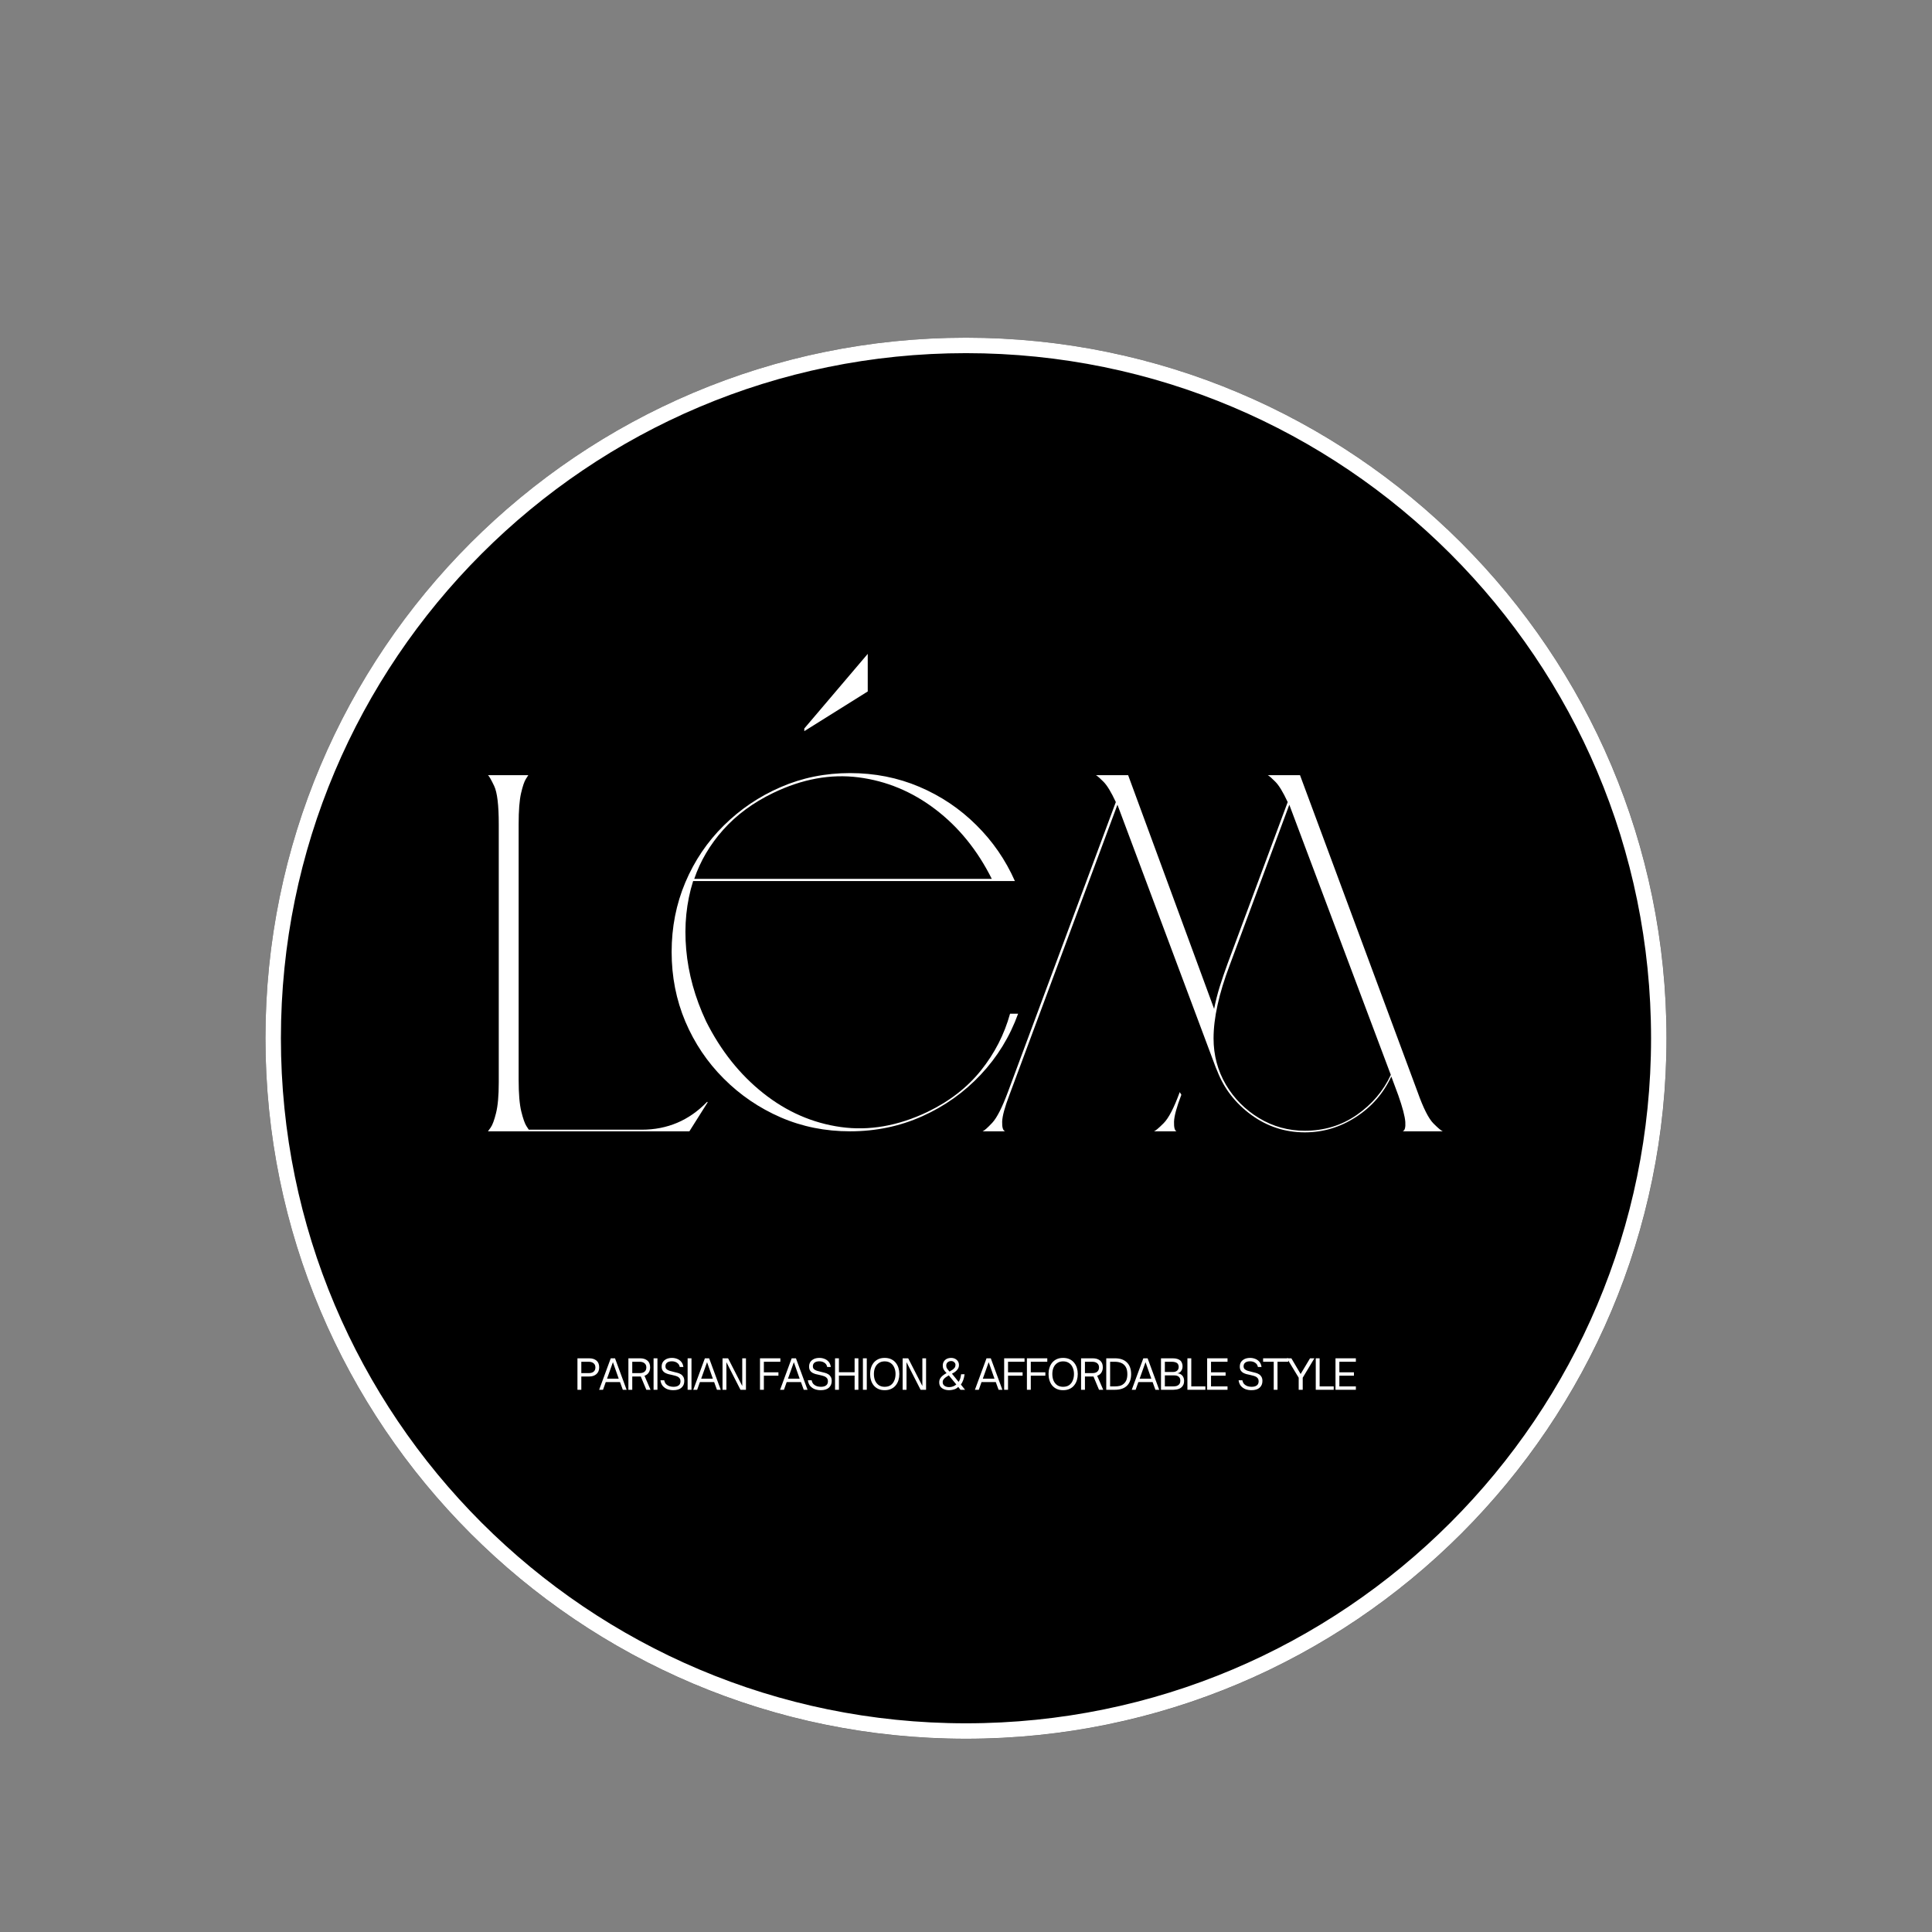
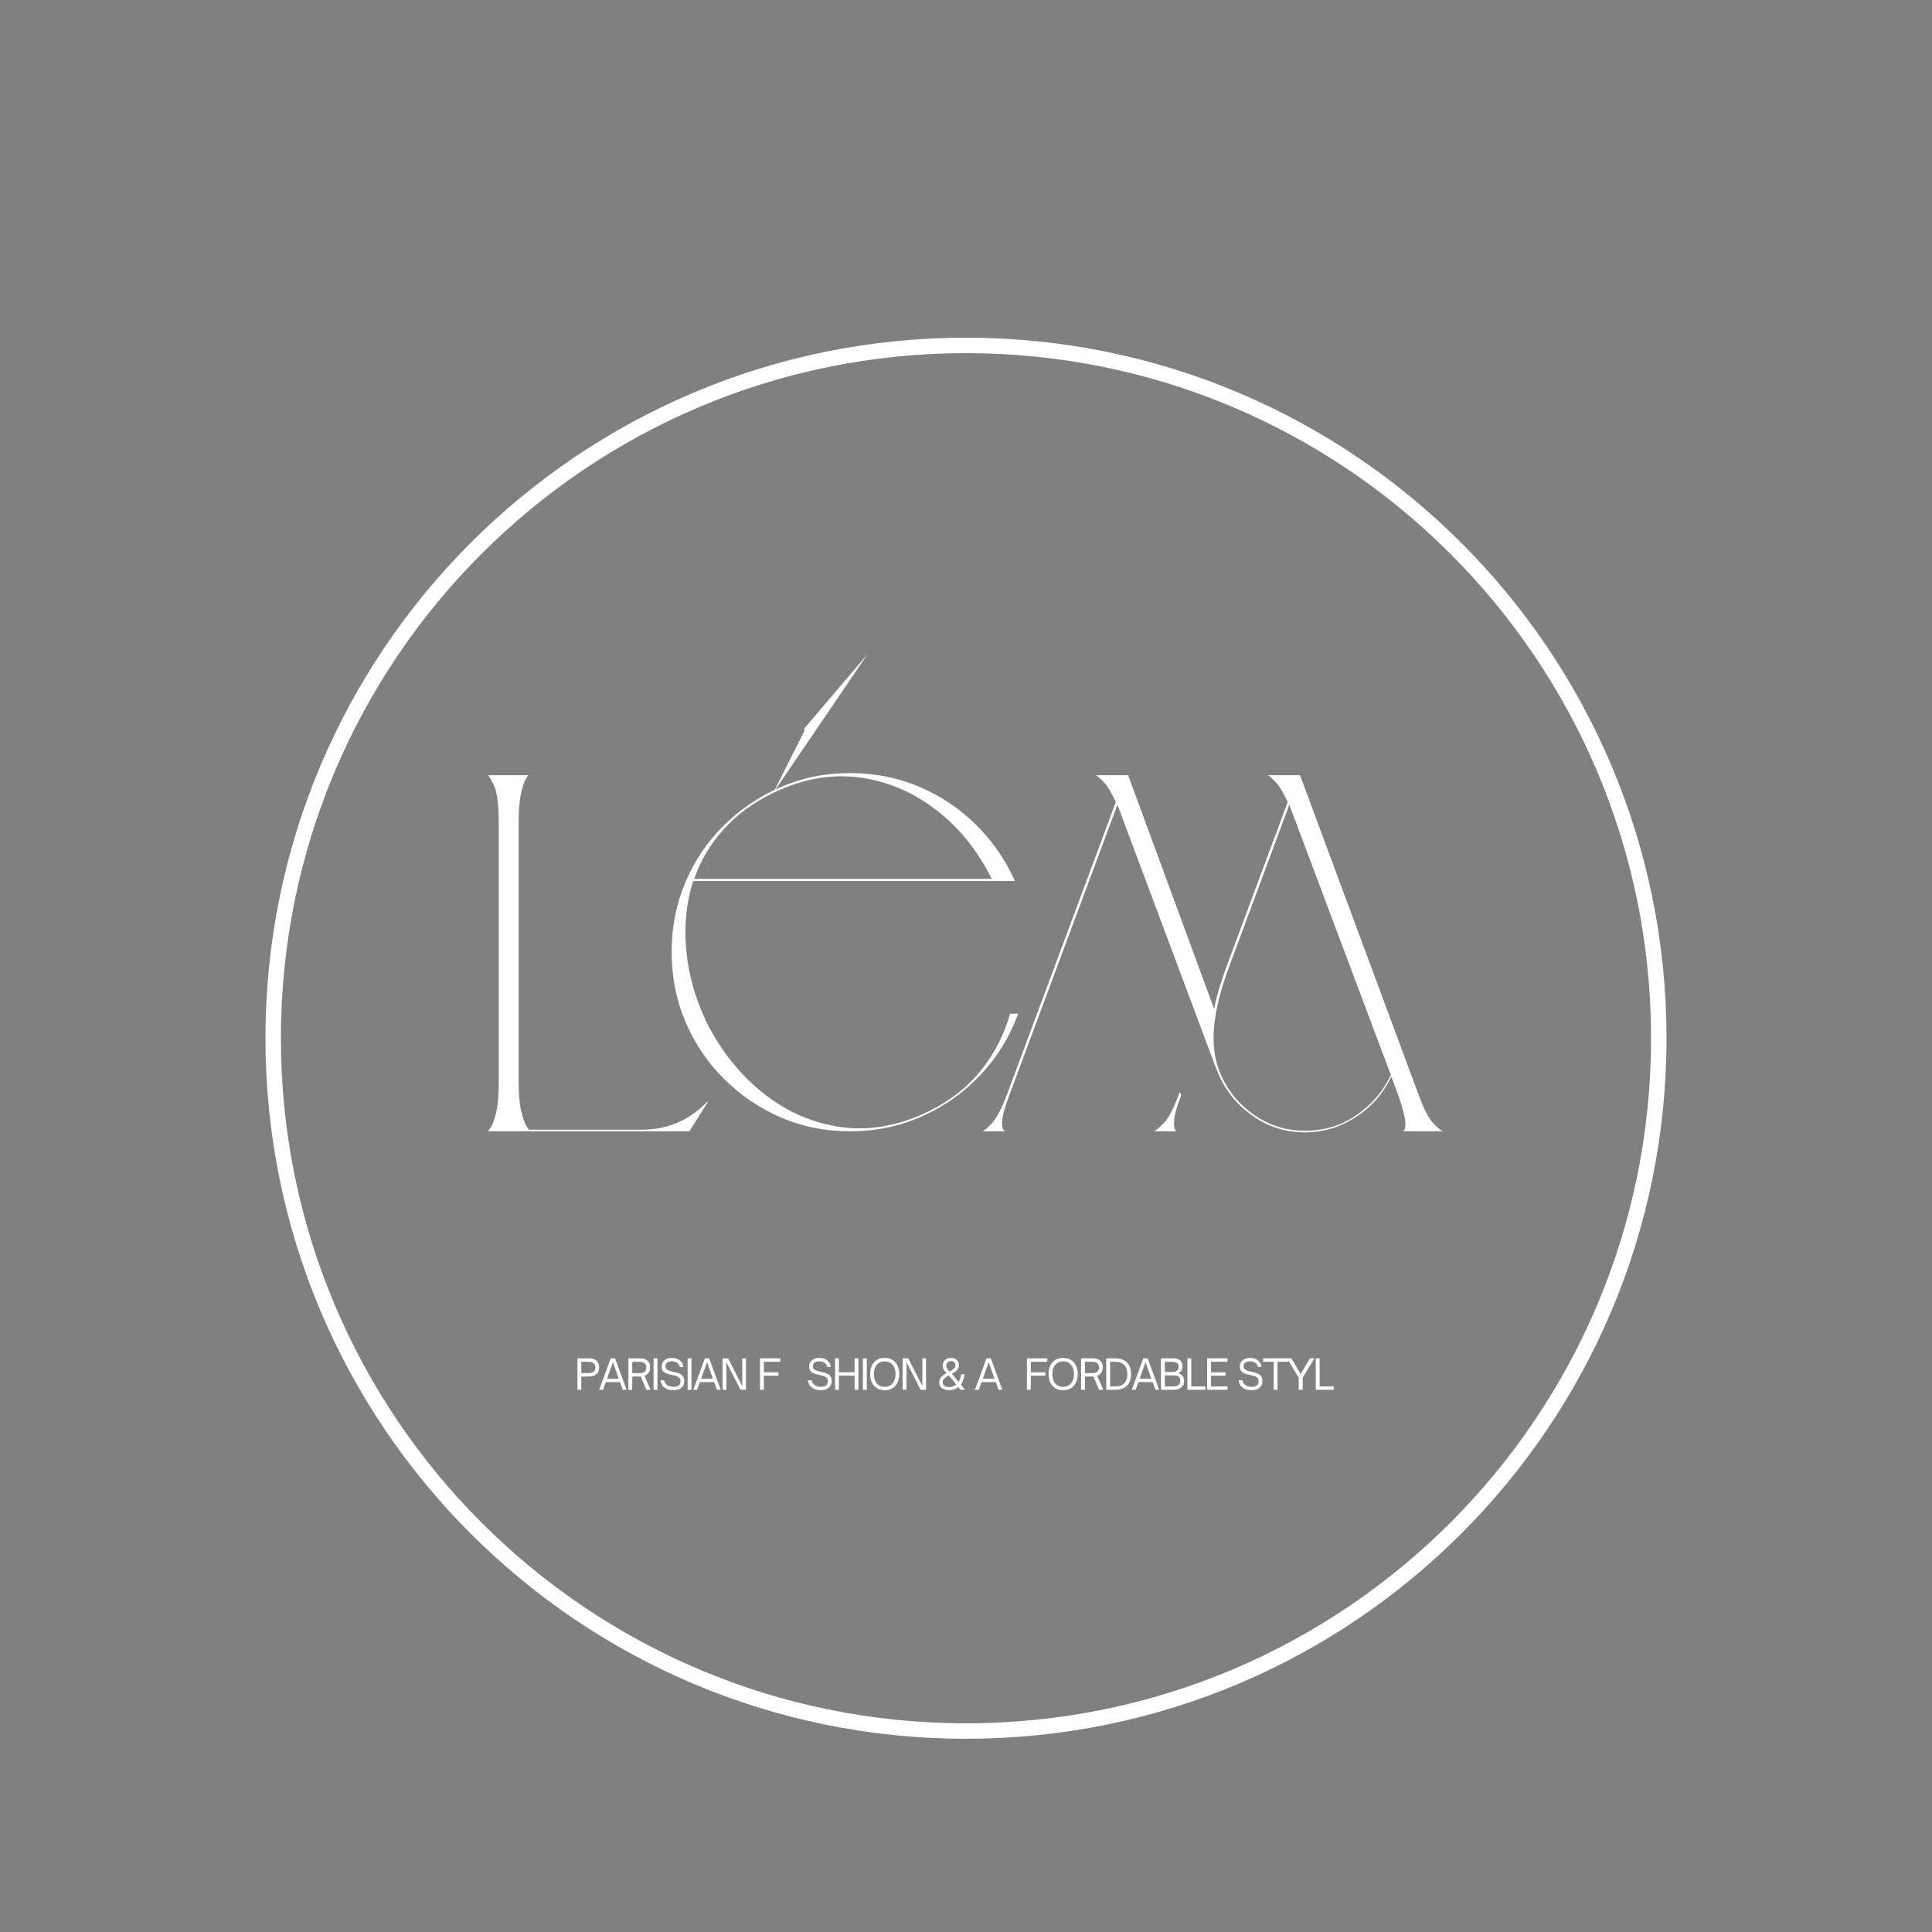
<svg xmlns="http://www.w3.org/2000/svg" width="500" zoomAndPan="magnify" viewBox="0 0 375 375" height="500" preserveAspectRatio="xMidYMid meet" version="1.0">
  <rect x="0" y="0" width="375" height="375" fill="#808080" stroke="none" />
  <defs>
    <g />
    <clipPath id="71316e15cf">
      <path d="M 51.523 65.547 L 323.477 65.547 L 323.477 337.5 L 51.523 337.5 Z M 51.523 65.547 " clip-rule="nonzero" />
    </clipPath>
    <clipPath id="a657906139">
      <path d="M 187.5 65.547 C 112.402 65.547 51.523 126.426 51.523 201.523 C 51.523 276.621 112.402 337.5 187.5 337.5 C 262.598 337.5 323.477 276.621 323.477 201.523 C 323.477 126.426 262.598 65.547 187.5 65.547 Z M 187.5 65.547 " clip-rule="nonzero" />
    </clipPath>
    <clipPath id="b69867b5b4">
      <path d="M 0.523 0.547 L 272.477 0.547 L 272.477 272.5 L 0.523 272.5 Z M 0.523 0.547 " clip-rule="nonzero" />
    </clipPath>
    <clipPath id="36074cb53b">
      <path d="M 136.5 0.547 C 61.402 0.547 0.523 61.426 0.523 136.523 C 0.523 211.621 61.402 272.5 136.5 272.5 C 211.598 272.5 272.477 211.621 272.477 136.523 C 272.477 61.426 211.598 0.547 136.5 0.547 Z M 136.5 0.547 " clip-rule="nonzero" />
    </clipPath>
    <clipPath id="9b6a20db47">
-       <rect x="0" width="273" y="0" height="273" />
-     </clipPath>
+       </clipPath>
    <clipPath id="747c9b4a50">
      <path d="M 51.523 65.547 L 323.469 65.547 L 323.469 337.492 L 51.523 337.492 Z M 51.523 65.547 " clip-rule="nonzero" />
    </clipPath>
    <clipPath id="e7f6d8256a">
      <path d="M 187.496 65.547 C 112.402 65.547 51.523 126.426 51.523 201.52 C 51.523 276.617 112.402 337.492 187.496 337.492 C 262.594 337.492 323.469 276.617 323.469 201.52 C 323.469 126.426 262.594 65.547 187.496 65.547 Z M 187.496 65.547 " clip-rule="nonzero" />
    </clipPath>
    <clipPath id="c2ff9d9a80">
      <rect x="0" width="153" y="0" height="11" />
    </clipPath>
  </defs>
  <g clip-path="url(#71316e15cf)">
    <g clip-path="url(#a657906139)">
      <g transform="matrix(1, 0, 0, 1, 51, 65)">
        <g clip-path="url(#9b6a20db47)">
          <g clip-path="url(#b69867b5b4)">
            <g clip-path="url(#36074cb53b)">
              <path fill="#000000" d="M 0.523 0.547 L 272.477 0.547 L 272.477 272.5 L 0.523 272.5 Z M 0.523 0.547 " fill-opacity="1" fill-rule="nonzero" />
            </g>
          </g>
        </g>
      </g>
    </g>
  </g>
  <g clip-path="url(#747c9b4a50)">
    <g clip-path="url(#e7f6d8256a)">
      <path stroke-linecap="butt" transform="matrix(0.75, 0, 0, 0.75, 51.524, 65.547)" fill="none" stroke-linejoin="miter" d="M 181.297 -0 C 81.172 -0 -0 81.172 -0 181.297 C -0 281.427 81.172 362.594 181.297 362.594 C 281.427 362.594 362.594 281.427 362.594 181.297 C 362.594 81.172 281.427 -0 181.297 -0 Z M 181.297 -0 " stroke="#ffffff" stroke-width="8" stroke-opacity="1" stroke-miterlimit="4" />
    </g>
  </g>
  <g fill="#ffffff" fill-opacity="1">
    <g transform="translate(93.262, 219.587)">
      <g>
        <path d="M 7.406 -59.625 L 7.406 -10.016 C 7.406 -7.297 7.578 -5.238 7.922 -3.844 C 8.266 -2.457 8.594 -1.52 8.906 -1.031 C 9.219 -0.551 9.375 -0.312 9.375 -0.312 L 31.281 -0.312 C 36.281 -0.312 40.52 -2.117 44 -5.734 L 44.094 -5.625 L 40.547 0 L 1.453 0 C 1.453 0 1.625 -0.238 1.969 -0.719 C 2.32 -1.207 2.672 -2.145 3.016 -3.531 C 3.367 -4.926 3.547 -6.91 3.547 -9.484 L 3.547 -59.625 C 3.547 -63.312 3.25 -65.781 2.656 -67.031 C 2.062 -68.281 1.66 -68.977 1.453 -69.125 L 9.281 -69.125 C 9.281 -69.125 9.125 -68.879 8.812 -68.391 C 8.5 -67.898 8.188 -66.977 7.875 -65.625 C 7.562 -64.27 7.406 -62.27 7.406 -59.625 Z M 7.406 -59.625 " />
      </g>
    </g>
  </g>
  <g fill="#ffffff" fill-opacity="1">
    <g transform="translate(128.911, 219.587)">
      <g>
-         <path d="M 68.078 -48.578 L 5.625 -48.578 C 4.312 -44.41 3.863 -39.977 4.281 -35.281 C 4.695 -30.594 5.977 -25.957 8.125 -21.375 C 10.977 -15.676 14.68 -11.02 19.234 -7.406 C 23.785 -3.789 28.805 -1.598 34.297 -0.828 C 39.785 -0.066 45.379 -1.039 51.078 -3.75 C 55.391 -5.832 58.863 -8.523 61.5 -11.828 C 64.145 -15.129 66.023 -18.797 67.141 -22.828 L 68.703 -22.828 C 67.098 -18.379 64.68 -14.438 61.453 -11 C 58.223 -7.562 54.438 -4.867 50.094 -2.922 C 45.75 -0.973 41.078 0 36.078 0 C 31.273 0 26.789 -0.898 22.625 -2.703 C 18.457 -4.516 14.773 -7.02 11.578 -10.219 C 8.379 -13.414 5.891 -17.113 4.109 -21.312 C 2.336 -25.52 1.453 -30.02 1.453 -34.812 C 1.453 -39.613 2.336 -44.113 4.109 -48.312 C 5.891 -52.52 8.379 -56.203 11.578 -59.359 C 14.773 -62.523 18.457 -65.008 22.625 -66.812 C 26.789 -68.625 31.273 -69.531 36.078 -69.531 C 40.867 -69.531 45.348 -68.645 49.516 -66.875 C 53.691 -65.102 57.375 -62.633 60.562 -59.469 C 63.758 -56.312 66.266 -52.68 68.078 -48.578 Z M 21.156 -65.672 C 17.27 -63.797 14.039 -61.414 11.469 -58.531 C 8.895 -55.645 7.02 -52.469 5.844 -49 L 63.594 -49 C 60.812 -54.562 57.16 -59.062 52.641 -62.5 C 48.129 -65.938 43.16 -68.004 37.734 -68.703 C 32.316 -69.398 26.789 -68.391 21.156 -65.672 Z M 39.516 -85.375 L 27.203 -77.672 L 27.203 -78.188 L 39.516 -92.672 Z M 39.516 -85.375 " />
+         <path d="M 68.078 -48.578 L 5.625 -48.578 C 4.312 -44.41 3.863 -39.977 4.281 -35.281 C 4.695 -30.594 5.977 -25.957 8.125 -21.375 C 10.977 -15.676 14.68 -11.02 19.234 -7.406 C 23.785 -3.789 28.805 -1.598 34.297 -0.828 C 39.785 -0.066 45.379 -1.039 51.078 -3.75 C 55.391 -5.832 58.863 -8.523 61.5 -11.828 C 64.145 -15.129 66.023 -18.797 67.141 -22.828 L 68.703 -22.828 C 67.098 -18.379 64.68 -14.438 61.453 -11 C 58.223 -7.562 54.438 -4.867 50.094 -2.922 C 45.75 -0.973 41.078 0 36.078 0 C 31.273 0 26.789 -0.898 22.625 -2.703 C 18.457 -4.516 14.773 -7.02 11.578 -10.219 C 8.379 -13.414 5.891 -17.113 4.109 -21.312 C 2.336 -25.52 1.453 -30.02 1.453 -34.812 C 1.453 -39.613 2.336 -44.113 4.109 -48.312 C 5.891 -52.52 8.379 -56.203 11.578 -59.359 C 14.773 -62.523 18.457 -65.008 22.625 -66.812 C 26.789 -68.625 31.273 -69.531 36.078 -69.531 C 40.867 -69.531 45.348 -68.645 49.516 -66.875 C 53.691 -65.102 57.375 -62.633 60.562 -59.469 C 63.758 -56.312 66.266 -52.68 68.078 -48.578 Z M 21.156 -65.672 C 17.27 -63.797 14.039 -61.414 11.469 -58.531 C 8.895 -55.645 7.02 -52.469 5.844 -49 L 63.594 -49 C 60.812 -54.562 57.16 -59.062 52.641 -62.5 C 48.129 -65.938 43.16 -68.004 37.734 -68.703 C 32.316 -69.398 26.789 -68.391 21.156 -65.672 Z L 27.203 -77.672 L 27.203 -78.188 L 39.516 -92.672 Z M 39.516 -85.375 " />
      </g>
    </g>
  </g>
  <g fill="#ffffff" fill-opacity="1">
    <g transform="translate(189.16, 219.587)">
      <g>
        <path d="M 49.109 -32.531 L 60.781 -63.906 C 59.875 -65.852 59.07 -67.172 58.375 -67.859 C 57.688 -68.555 57.203 -68.977 56.922 -69.125 L 63.172 -69.125 L 86 -7.609 C 87.113 -4.484 88.141 -2.453 89.078 -1.516 C 90.016 -0.578 90.625 -0.07 90.906 0 L 83.094 0 C 83.508 -0.133 83.68 -0.738 83.609 -1.812 C 83.535 -2.895 83.082 -4.617 82.25 -6.984 L 80.891 -10.641 C 79.367 -7.367 77.078 -4.742 74.016 -2.766 C 70.961 -0.785 67.66 0.203 64.109 0.203 C 60.285 0.203 56.828 -0.922 53.734 -3.172 C 50.648 -5.43 48.445 -8.266 47.125 -11.672 L 46.812 -12.406 L 28.359 -61.719 L 27.734 -63.391 L 6.781 -7.094 C 5.875 -4.727 5.398 -2.988 5.359 -1.875 C 5.328 -0.758 5.52 -0.133 5.938 0 L 1.562 0 C 1.906 -0.133 2.531 -0.688 3.438 -1.656 C 4.344 -2.633 5.352 -4.617 6.469 -7.609 L 27.422 -63.906 C 26.516 -65.852 25.711 -67.172 25.016 -67.859 C 24.328 -68.555 23.844 -68.977 23.562 -69.125 L 29.812 -69.125 L 46.5 -23.766 C 46.77 -25.16 47.129 -26.586 47.578 -28.047 C 48.035 -29.504 48.547 -31 49.109 -32.531 Z M 61.719 -61.719 L 61.094 -63.391 L 49.516 -32.219 C 47.43 -26.727 46.391 -22 46.391 -18.031 C 46.391 -14.77 47.188 -11.781 48.781 -9.062 C 50.383 -6.352 52.539 -4.18 55.25 -2.547 C 57.957 -0.922 60.91 -0.109 64.109 -0.109 C 67.867 -0.109 71.223 -1.129 74.172 -3.172 C 77.129 -5.223 79.336 -7.816 80.797 -10.953 Z M 39.828 -7.609 L 40.141 -7.094 C 39.234 -4.727 38.758 -2.988 38.719 -1.875 C 38.688 -0.758 38.848 -0.133 39.203 0 L 34.812 0 C 35.094 -0.07 35.719 -0.594 36.688 -1.562 C 37.664 -2.531 38.711 -4.547 39.828 -7.609 Z M 39.828 -7.609 " />
      </g>
    </g>
  </g>
  <g transform="matrix(1, 0, 0, 1, 111, 261)">
    <g clip-path="url(#c2ff9d9a80)">
      <g fill="#ffffff" fill-opacity="1">
        <g transform="translate(0.458, 8.756)">
          <g>
            <path d="M 1.375 0 L 0.625 0 L 0.625 -6.109 L 2.906 -6.109 C 3.488 -6.109 3.957 -5.961 4.312 -5.672 C 4.664 -5.379 4.844 -4.941 4.844 -4.359 C 4.844 -3.797 4.664 -3.359 4.312 -3.047 C 3.957 -2.734 3.488 -2.578 2.906 -2.578 L 1.375 -2.578 Z M 1.375 -5.438 L 1.375 -3.234 L 2.812 -3.234 C 3.227 -3.234 3.547 -3.328 3.766 -3.516 C 3.992 -3.703 4.109 -3.977 4.109 -4.344 C 4.109 -4.688 3.992 -4.953 3.766 -5.141 C 3.535 -5.336 3.219 -5.438 2.812 -5.438 Z M 1.375 -5.438 " />
          </g>
        </g>
      </g>
      <g fill="#ffffff" fill-opacity="1">
        <g transform="translate(5.186, 8.756)">
          <g>
            <path d="M 0.859 0 L 0.109 0 L 2.359 -6.109 L 3.188 -6.109 L 5.438 0 L 4.703 0 L 4.156 -1.5 L 1.391 -1.5 Z M 2.781 -5.359 L 1.641 -2.156 L 3.906 -2.156 Z M 2.781 -5.359 " />
          </g>
        </g>
      </g>
      <g fill="#ffffff" fill-opacity="1">
        <g transform="translate(10.346, 8.756)">
          <g>
            <path d="M 3.75 -2.719 L 4.922 0 L 4.109 0 L 3.031 -2.578 L 1.375 -2.578 L 1.375 0 L 0.625 0 L 0.625 -6.109 L 2.906 -6.109 C 3.488 -6.109 3.957 -5.961 4.312 -5.672 C 4.664 -5.379 4.844 -4.941 4.844 -4.359 C 4.844 -3.953 4.742 -3.602 4.547 -3.312 C 4.359 -3.031 4.094 -2.832 3.75 -2.719 Z M 1.375 -3.234 L 2.812 -3.234 C 3.227 -3.234 3.547 -3.328 3.766 -3.516 C 3.992 -3.703 4.109 -3.977 4.109 -4.344 C 4.109 -4.688 3.992 -4.953 3.766 -5.141 C 3.535 -5.336 3.219 -5.438 2.812 -5.438 L 1.375 -5.438 Z M 1.375 -3.234 " />
          </g>
        </g>
      </g>
      <g fill="#ffffff" fill-opacity="1">
        <g transform="translate(15.234, 8.756)">
          <g>
            <path d="M 1.375 0 L 0.625 0 L 0.625 -6.109 L 1.375 -6.109 Z M 1.375 0 " />
          </g>
        </g>
      </g>
      <g fill="#ffffff" fill-opacity="1">
        <g transform="translate(16.85, 8.756)">
          <g>
            <path d="M 2.844 0.078 C 2.438 0.078 2.055 0.016 1.703 -0.109 C 1.348 -0.242 1.047 -0.453 0.797 -0.734 C 0.555 -1.023 0.406 -1.395 0.344 -1.844 L 1.078 -1.844 C 1.141 -1.52 1.266 -1.266 1.453 -1.078 C 1.641 -0.898 1.859 -0.77 2.109 -0.688 C 2.367 -0.613 2.625 -0.578 2.875 -0.578 C 3.301 -0.578 3.633 -0.664 3.875 -0.844 C 4.113 -1.02 4.234 -1.289 4.234 -1.656 C 4.234 -1.875 4.188 -2.051 4.094 -2.188 C 4 -2.332 3.875 -2.445 3.719 -2.531 C 3.562 -2.613 3.379 -2.68 3.172 -2.734 C 2.973 -2.785 2.766 -2.836 2.547 -2.891 C 2.305 -2.93 2.07 -2.984 1.844 -3.047 C 1.613 -3.117 1.398 -3.207 1.203 -3.312 C 1.016 -3.426 0.863 -3.578 0.75 -3.766 C 0.633 -3.961 0.578 -4.207 0.578 -4.5 C 0.578 -4.852 0.66 -5.156 0.828 -5.406 C 1.004 -5.656 1.238 -5.848 1.531 -5.984 C 1.832 -6.117 2.18 -6.188 2.578 -6.188 C 2.93 -6.188 3.266 -6.125 3.578 -6 C 3.891 -5.883 4.156 -5.695 4.375 -5.438 C 4.594 -5.188 4.734 -4.848 4.797 -4.422 L 4.094 -4.422 C 4.031 -4.703 3.922 -4.922 3.766 -5.078 C 3.609 -5.234 3.426 -5.348 3.219 -5.422 C 3.008 -5.492 2.797 -5.531 2.578 -5.531 C 2.16 -5.531 1.844 -5.441 1.625 -5.266 C 1.414 -5.098 1.312 -4.863 1.312 -4.562 C 1.312 -4.32 1.383 -4.133 1.531 -4 C 1.688 -3.863 1.879 -3.758 2.109 -3.688 C 2.348 -3.613 2.602 -3.547 2.875 -3.484 C 3.125 -3.43 3.375 -3.367 3.625 -3.297 C 3.875 -3.234 4.098 -3.141 4.297 -3.016 C 4.504 -2.891 4.664 -2.723 4.781 -2.516 C 4.906 -2.305 4.969 -2.035 4.969 -1.703 C 4.969 -1.16 4.785 -0.727 4.422 -0.406 C 4.066 -0.082 3.539 0.078 2.844 0.078 Z M 2.844 0.078 " />
          </g>
        </g>
      </g>
      <g fill="#ffffff" fill-opacity="1">
        <g transform="translate(21.842, 8.756)">
          <g>
            <path d="M 1.375 0 L 0.625 0 L 0.625 -6.109 L 1.375 -6.109 Z M 1.375 0 " />
          </g>
        </g>
      </g>
      <g fill="#ffffff" fill-opacity="1">
        <g transform="translate(23.458, 8.756)">
          <g>
            <path d="M 0.859 0 L 0.109 0 L 2.359 -6.109 L 3.188 -6.109 L 5.438 0 L 4.703 0 L 4.156 -1.5 L 1.391 -1.5 Z M 2.781 -5.359 L 1.641 -2.156 L 3.906 -2.156 Z M 2.781 -5.359 " />
          </g>
        </g>
      </g>
      <g fill="#ffffff" fill-opacity="1">
        <g transform="translate(28.618, 8.756)">
          <g>
            <path d="M 1.375 0 L 0.625 0 L 0.625 -6.109 L 1.703 -6.109 L 4.453 -0.734 L 4.453 -6.109 L 5.172 -6.109 L 5.172 0 L 4.109 0 L 1.375 -5.359 Z M 1.375 0 " />
          </g>
        </g>
      </g>
      <g fill="#ffffff" fill-opacity="1">
        <g transform="translate(34.042, 8.756)">
          <g />
        </g>
      </g>
      <g fill="#ffffff" fill-opacity="1">
        <g transform="translate(35.89, 8.756)">
          <g>
            <path d="M 1.375 0 L 0.625 0 L 0.625 -6.109 L 4.578 -6.109 L 4.578 -5.438 L 1.375 -5.438 L 1.375 -3.391 L 4.203 -3.391 L 4.203 -2.734 L 1.375 -2.734 Z M 1.375 0 " />
          </g>
        </g>
      </g>
      <g fill="#ffffff" fill-opacity="1">
        <g transform="translate(40.306, 8.756)">
          <g>
-             <path d="M 0.859 0 L 0.109 0 L 2.359 -6.109 L 3.188 -6.109 L 5.438 0 L 4.703 0 L 4.156 -1.5 L 1.391 -1.5 Z M 2.781 -5.359 L 1.641 -2.156 L 3.906 -2.156 Z M 2.781 -5.359 " />
-           </g>
+             </g>
        </g>
      </g>
      <g fill="#ffffff" fill-opacity="1">
        <g transform="translate(45.466, 8.756)">
          <g>
            <path d="M 2.844 0.078 C 2.438 0.078 2.055 0.016 1.703 -0.109 C 1.348 -0.242 1.047 -0.453 0.797 -0.734 C 0.555 -1.023 0.406 -1.395 0.344 -1.844 L 1.078 -1.844 C 1.141 -1.52 1.266 -1.266 1.453 -1.078 C 1.641 -0.898 1.859 -0.77 2.109 -0.688 C 2.367 -0.613 2.625 -0.578 2.875 -0.578 C 3.301 -0.578 3.633 -0.664 3.875 -0.844 C 4.113 -1.02 4.234 -1.289 4.234 -1.656 C 4.234 -1.875 4.188 -2.051 4.094 -2.188 C 4 -2.332 3.875 -2.445 3.719 -2.531 C 3.562 -2.613 3.379 -2.68 3.172 -2.734 C 2.973 -2.785 2.766 -2.836 2.547 -2.891 C 2.305 -2.93 2.07 -2.984 1.844 -3.047 C 1.613 -3.117 1.398 -3.207 1.203 -3.312 C 1.016 -3.426 0.863 -3.578 0.75 -3.766 C 0.633 -3.961 0.578 -4.207 0.578 -4.5 C 0.578 -4.852 0.66 -5.156 0.828 -5.406 C 1.004 -5.656 1.238 -5.848 1.531 -5.984 C 1.832 -6.117 2.18 -6.188 2.578 -6.188 C 2.93 -6.188 3.266 -6.125 3.578 -6 C 3.891 -5.883 4.156 -5.695 4.375 -5.438 C 4.594 -5.188 4.734 -4.848 4.797 -4.422 L 4.094 -4.422 C 4.031 -4.703 3.922 -4.922 3.766 -5.078 C 3.609 -5.234 3.426 -5.348 3.219 -5.422 C 3.008 -5.492 2.797 -5.531 2.578 -5.531 C 2.16 -5.531 1.844 -5.441 1.625 -5.266 C 1.414 -5.098 1.312 -4.863 1.312 -4.562 C 1.312 -4.32 1.383 -4.133 1.531 -4 C 1.688 -3.863 1.879 -3.758 2.109 -3.688 C 2.348 -3.613 2.602 -3.547 2.875 -3.484 C 3.125 -3.43 3.375 -3.367 3.625 -3.297 C 3.875 -3.234 4.098 -3.141 4.297 -3.016 C 4.504 -2.891 4.664 -2.723 4.781 -2.516 C 4.906 -2.305 4.969 -2.035 4.969 -1.703 C 4.969 -1.16 4.785 -0.727 4.422 -0.406 C 4.066 -0.082 3.539 0.078 2.844 0.078 Z M 2.844 0.078 " />
          </g>
        </g>
      </g>
      <g fill="#ffffff" fill-opacity="1">
        <g transform="translate(50.458, 8.756)">
          <g>
            <path d="M 1.375 0 L 0.625 0 L 0.625 -6.109 L 1.375 -6.109 L 1.375 -3.406 L 4.422 -3.406 L 4.422 -6.109 L 5.156 -6.109 L 5.156 0 L 4.422 0 L 4.422 -2.75 L 1.375 -2.75 Z M 1.375 0 " />
          </g>
        </g>
      </g>
      <g fill="#ffffff" fill-opacity="1">
        <g transform="translate(55.866, 8.756)">
          <g>
            <path d="M 1.375 0 L 0.625 0 L 0.625 -6.109 L 1.375 -6.109 Z M 1.375 0 " />
          </g>
        </g>
      </g>
      <g fill="#ffffff" fill-opacity="1">
        <g transform="translate(57.482, 8.756)">
          <g>
            <path d="M 3.234 0.078 C 2.754 0.078 2.336 -0.004 1.984 -0.172 C 1.629 -0.336 1.332 -0.566 1.094 -0.859 C 0.863 -1.148 0.691 -1.484 0.578 -1.859 C 0.461 -2.242 0.406 -2.645 0.406 -3.062 C 0.406 -3.477 0.461 -3.875 0.578 -4.25 C 0.691 -4.625 0.863 -4.957 1.094 -5.25 C 1.332 -5.539 1.629 -5.77 1.984 -5.938 C 2.336 -6.102 2.754 -6.188 3.234 -6.188 C 3.711 -6.188 4.129 -6.102 4.484 -5.938 C 4.848 -5.77 5.145 -5.539 5.375 -5.25 C 5.613 -4.957 5.789 -4.625 5.906 -4.25 C 6.02 -3.875 6.078 -3.477 6.078 -3.062 C 6.078 -2.645 6.02 -2.242 5.906 -1.859 C 5.789 -1.484 5.613 -1.148 5.375 -0.859 C 5.145 -0.566 4.848 -0.336 4.484 -0.172 C 4.129 -0.004 3.711 0.078 3.234 0.078 Z M 3.234 -0.578 C 3.691 -0.578 4.078 -0.68 4.391 -0.891 C 4.703 -1.109 4.938 -1.406 5.094 -1.781 C 5.258 -2.156 5.344 -2.582 5.344 -3.062 C 5.344 -3.531 5.258 -3.945 5.094 -4.312 C 4.938 -4.688 4.703 -4.977 4.391 -5.188 C 4.078 -5.406 3.691 -5.516 3.234 -5.516 C 2.785 -5.516 2.406 -5.406 2.094 -5.188 C 1.781 -4.977 1.539 -4.688 1.375 -4.312 C 1.219 -3.945 1.141 -3.531 1.141 -3.062 C 1.141 -2.582 1.219 -2.156 1.375 -1.781 C 1.539 -1.406 1.781 -1.109 2.094 -0.891 C 2.406 -0.68 2.785 -0.578 3.234 -0.578 Z M 3.234 -0.578 " />
          </g>
        </g>
      </g>
      <g fill="#ffffff" fill-opacity="1">
        <g transform="translate(63.578, 8.756)">
          <g>
            <path d="M 1.375 0 L 0.625 0 L 0.625 -6.109 L 1.703 -6.109 L 4.453 -0.734 L 4.453 -6.109 L 5.172 -6.109 L 5.172 0 L 4.109 0 L 1.375 -5.359 Z M 1.375 0 " />
          </g>
        </g>
      </g>
      <g fill="#ffffff" fill-opacity="1">
        <g transform="translate(69.002, 8.756)">
          <g />
        </g>
      </g>
      <g fill="#ffffff" fill-opacity="1">
        <g transform="translate(70.851, 8.756)">
          <g>
            <path d="M 2.375 0.078 C 2.02 0.078 1.695 0.02 1.406 -0.094 C 1.113 -0.207 0.879 -0.375 0.703 -0.594 C 0.535 -0.82 0.453 -1.102 0.453 -1.438 C 0.453 -1.719 0.508 -1.961 0.625 -2.172 C 0.75 -2.391 0.914 -2.582 1.125 -2.75 C 1.344 -2.926 1.594 -3.086 1.875 -3.234 C 1.613 -3.504 1.426 -3.742 1.312 -3.953 C 1.195 -4.172 1.141 -4.41 1.141 -4.672 C 1.141 -5.004 1.211 -5.281 1.359 -5.5 C 1.504 -5.727 1.695 -5.898 1.938 -6.016 C 2.188 -6.129 2.461 -6.188 2.766 -6.188 C 3.047 -6.188 3.301 -6.129 3.531 -6.016 C 3.758 -5.898 3.941 -5.738 4.078 -5.531 C 4.211 -5.332 4.281 -5.086 4.281 -4.797 C 4.281 -4.535 4.219 -4.301 4.094 -4.094 C 3.977 -3.895 3.816 -3.711 3.609 -3.547 C 3.41 -3.391 3.18 -3.25 2.922 -3.125 L 4.219 -1.531 C 4.383 -1.789 4.5 -2.039 4.562 -2.281 C 4.625 -2.531 4.672 -2.773 4.703 -3.016 L 5.375 -3.016 C 5.27 -2.191 5.031 -1.523 4.656 -1.016 L 5.469 0 L 4.578 0 L 4.141 -0.562 C 4.023 -0.426 3.867 -0.305 3.672 -0.203 C 3.484 -0.109 3.273 -0.039 3.047 0 C 2.816 0.051 2.594 0.078 2.375 0.078 Z M 2.453 -3.531 C 2.66 -3.656 2.852 -3.773 3.031 -3.891 C 3.207 -4.016 3.348 -4.148 3.453 -4.297 C 3.555 -4.441 3.609 -4.625 3.609 -4.844 C 3.609 -5.031 3.531 -5.195 3.375 -5.344 C 3.219 -5.5 3.016 -5.578 2.766 -5.578 C 2.504 -5.578 2.281 -5.5 2.094 -5.344 C 1.906 -5.188 1.812 -4.969 1.812 -4.688 C 1.812 -4.477 1.867 -4.285 1.984 -4.109 C 2.098 -3.941 2.254 -3.75 2.453 -3.531 Z M 2.391 -0.516 C 2.648 -0.516 2.898 -0.562 3.141 -0.656 C 3.379 -0.75 3.586 -0.875 3.766 -1.031 L 2.312 -2.797 C 2.113 -2.68 1.922 -2.562 1.734 -2.438 C 1.555 -2.312 1.41 -2.172 1.297 -2.016 C 1.18 -1.867 1.125 -1.688 1.125 -1.469 C 1.125 -1.176 1.242 -0.941 1.484 -0.766 C 1.723 -0.598 2.023 -0.516 2.391 -0.516 Z M 2.391 -0.516 " />
          </g>
        </g>
      </g>
      <g fill="#ffffff" fill-opacity="1">
        <g transform="translate(76.275, 8.756)">
          <g />
        </g>
      </g>
      <g fill="#ffffff" fill-opacity="1">
        <g transform="translate(78.123, 8.756)">
          <g>
            <path d="M 0.859 0 L 0.109 0 L 2.359 -6.109 L 3.188 -6.109 L 5.438 0 L 4.703 0 L 4.156 -1.5 L 1.391 -1.5 Z M 2.781 -5.359 L 1.641 -2.156 L 3.906 -2.156 Z M 2.781 -5.359 " />
          </g>
        </g>
      </g>
      <g fill="#ffffff" fill-opacity="1">
        <g transform="translate(83.283, 8.756)">
          <g>
-             <path d="M 1.375 0 L 0.625 0 L 0.625 -6.109 L 4.578 -6.109 L 4.578 -5.438 L 1.375 -5.438 L 1.375 -3.391 L 4.203 -3.391 L 4.203 -2.734 L 1.375 -2.734 Z M 1.375 0 " />
-           </g>
+             </g>
        </g>
      </g>
      <g fill="#ffffff" fill-opacity="1">
        <g transform="translate(87.699, 8.756)">
          <g>
            <path d="M 1.375 0 L 0.625 0 L 0.625 -6.109 L 4.578 -6.109 L 4.578 -5.438 L 1.375 -5.438 L 1.375 -3.391 L 4.203 -3.391 L 4.203 -2.734 L 1.375 -2.734 Z M 1.375 0 " />
          </g>
        </g>
      </g>
      <g fill="#ffffff" fill-opacity="1">
        <g transform="translate(92.115, 8.756)">
          <g>
            <path d="M 3.234 0.078 C 2.754 0.078 2.336 -0.004 1.984 -0.172 C 1.629 -0.336 1.332 -0.566 1.094 -0.859 C 0.863 -1.148 0.691 -1.484 0.578 -1.859 C 0.461 -2.242 0.406 -2.645 0.406 -3.062 C 0.406 -3.477 0.461 -3.875 0.578 -4.25 C 0.691 -4.625 0.863 -4.957 1.094 -5.25 C 1.332 -5.539 1.629 -5.77 1.984 -5.938 C 2.336 -6.102 2.754 -6.188 3.234 -6.188 C 3.711 -6.188 4.129 -6.102 4.484 -5.938 C 4.848 -5.77 5.145 -5.539 5.375 -5.25 C 5.613 -4.957 5.789 -4.625 5.906 -4.25 C 6.02 -3.875 6.078 -3.477 6.078 -3.062 C 6.078 -2.645 6.02 -2.242 5.906 -1.859 C 5.789 -1.484 5.613 -1.148 5.375 -0.859 C 5.145 -0.566 4.848 -0.336 4.484 -0.172 C 4.129 -0.004 3.711 0.078 3.234 0.078 Z M 3.234 -0.578 C 3.691 -0.578 4.078 -0.68 4.391 -0.891 C 4.703 -1.109 4.938 -1.406 5.094 -1.781 C 5.258 -2.156 5.344 -2.582 5.344 -3.062 C 5.344 -3.531 5.258 -3.945 5.094 -4.312 C 4.938 -4.688 4.703 -4.977 4.391 -5.188 C 4.078 -5.406 3.691 -5.516 3.234 -5.516 C 2.785 -5.516 2.406 -5.406 2.094 -5.188 C 1.781 -4.977 1.539 -4.688 1.375 -4.312 C 1.219 -3.945 1.141 -3.531 1.141 -3.062 C 1.141 -2.582 1.219 -2.156 1.375 -1.781 C 1.539 -1.406 1.781 -1.109 2.094 -0.891 C 2.406 -0.68 2.785 -0.578 3.234 -0.578 Z M 3.234 -0.578 " />
          </g>
        </g>
      </g>
      <g fill="#ffffff" fill-opacity="1">
        <g transform="translate(98.211, 8.756)">
          <g>
            <path d="M 3.75 -2.719 L 4.922 0 L 4.109 0 L 3.031 -2.578 L 1.375 -2.578 L 1.375 0 L 0.625 0 L 0.625 -6.109 L 2.906 -6.109 C 3.488 -6.109 3.957 -5.961 4.312 -5.672 C 4.664 -5.379 4.844 -4.941 4.844 -4.359 C 4.844 -3.953 4.742 -3.602 4.547 -3.312 C 4.359 -3.031 4.094 -2.832 3.75 -2.719 Z M 1.375 -3.234 L 2.812 -3.234 C 3.227 -3.234 3.547 -3.328 3.766 -3.516 C 3.992 -3.703 4.109 -3.977 4.109 -4.344 C 4.109 -4.688 3.992 -4.953 3.766 -5.141 C 3.535 -5.336 3.219 -5.438 2.812 -5.438 L 1.375 -5.438 Z M 1.375 -3.234 " />
          </g>
        </g>
      </g>
      <g fill="#ffffff" fill-opacity="1">
        <g transform="translate(103.099, 8.756)">
          <g>
            <path d="M 2.297 0 L 0.625 0 L 0.625 -6.109 L 2.312 -6.109 C 3.332 -6.109 4.109 -5.836 4.641 -5.297 C 5.18 -4.766 5.453 -4.008 5.453 -3.031 C 5.453 -2.062 5.18 -1.312 4.641 -0.781 C 4.098 -0.258 3.316 0 2.297 0 Z M 1.375 -5.438 L 1.375 -0.656 L 2.297 -0.656 C 2.617 -0.656 2.922 -0.688 3.203 -0.75 C 3.492 -0.82 3.75 -0.945 3.969 -1.125 C 4.195 -1.301 4.379 -1.539 4.516 -1.844 C 4.648 -2.156 4.719 -2.551 4.719 -3.031 C 4.719 -3.625 4.613 -4.094 4.406 -4.438 C 4.195 -4.789 3.91 -5.047 3.547 -5.203 C 3.191 -5.359 2.773 -5.438 2.297 -5.438 Z M 1.375 -5.438 " />
          </g>
        </g>
      </g>
      <g fill="#ffffff" fill-opacity="1">
        <g transform="translate(108.563, 8.756)">
          <g>
            <path d="M 0.859 0 L 0.109 0 L 2.359 -6.109 L 3.188 -6.109 L 5.438 0 L 4.703 0 L 4.156 -1.5 L 1.391 -1.5 Z M 2.781 -5.359 L 1.641 -2.156 L 3.906 -2.156 Z M 2.781 -5.359 " />
          </g>
        </g>
      </g>
      <g fill="#ffffff" fill-opacity="1">
        <g transform="translate(113.723, 8.756)">
          <g>
            <path d="M 3.031 0 L 0.625 0 L 0.625 -6.109 L 2.922 -6.109 C 3.273 -6.109 3.57 -6.066 3.812 -5.984 C 4.051 -5.91 4.25 -5.801 4.406 -5.656 C 4.539 -5.52 4.641 -5.359 4.703 -5.172 C 4.773 -4.992 4.812 -4.797 4.812 -4.578 C 4.812 -4.211 4.719 -3.898 4.531 -3.641 C 4.344 -3.379 4.086 -3.234 3.766 -3.203 C 4.203 -3.172 4.535 -3.02 4.766 -2.75 C 4.992 -2.488 5.109 -2.145 5.109 -1.719 C 5.109 -1.445 5.066 -1.211 4.984 -1.016 C 4.898 -0.828 4.789 -0.664 4.656 -0.531 C 4.52 -0.395 4.352 -0.285 4.156 -0.203 C 3.969 -0.129 3.773 -0.078 3.578 -0.047 C 3.379 -0.016 3.195 0 3.031 0 Z M 1.375 -5.438 L 1.375 -3.453 L 2.922 -3.453 C 3.285 -3.453 3.566 -3.539 3.766 -3.719 C 3.961 -3.895 4.062 -4.141 4.062 -4.453 C 4.062 -4.609 4.035 -4.738 3.984 -4.844 C 3.941 -4.957 3.883 -5.051 3.812 -5.125 C 3.688 -5.238 3.535 -5.316 3.359 -5.359 C 3.18 -5.41 2.984 -5.438 2.766 -5.438 Z M 1.375 -2.797 L 1.375 -0.656 L 2.938 -0.656 C 3.02 -0.656 3.129 -0.66 3.266 -0.672 C 3.398 -0.68 3.539 -0.707 3.688 -0.75 C 3.832 -0.801 3.961 -0.879 4.078 -0.984 C 4.172 -1.066 4.242 -1.172 4.297 -1.297 C 4.348 -1.422 4.375 -1.578 4.375 -1.766 C 4.375 -2.023 4.32 -2.223 4.219 -2.359 C 4.125 -2.504 4.004 -2.609 3.859 -2.672 C 3.711 -2.734 3.57 -2.77 3.438 -2.781 C 3.301 -2.789 3.191 -2.797 3.109 -2.797 Z M 1.375 -2.797 " />
          </g>
        </g>
      </g>
      <g fill="#ffffff" fill-opacity="1">
        <g transform="translate(118.851, 8.756)">
          <g>
            <path d="M 4.109 0 L 0.625 0 L 0.625 -6.109 L 1.375 -6.109 L 1.375 -0.656 L 4.109 -0.656 Z M 4.109 0 " />
          </g>
        </g>
      </g>
      <g fill="#ffffff" fill-opacity="1">
        <g transform="translate(122.683, 8.756)">
          <g>
            <path d="M 4.578 0 L 0.625 0 L 0.625 -6.109 L 4.578 -6.109 L 4.578 -5.438 L 1.375 -5.438 L 1.375 -3.391 L 4.203 -3.391 L 4.203 -2.734 L 1.375 -2.734 L 1.375 -0.656 L 4.578 -0.656 Z M 4.578 0 " />
          </g>
        </g>
      </g>
      <g fill="#ffffff" fill-opacity="1">
        <g transform="translate(127.219, 8.756)">
          <g />
        </g>
      </g>
      <g fill="#ffffff" fill-opacity="1">
        <g transform="translate(129.067, 8.756)">
          <g>
            <path d="M 2.844 0.078 C 2.438 0.078 2.055 0.016 1.703 -0.109 C 1.348 -0.242 1.047 -0.453 0.797 -0.734 C 0.555 -1.023 0.406 -1.395 0.344 -1.844 L 1.078 -1.844 C 1.141 -1.52 1.266 -1.266 1.453 -1.078 C 1.641 -0.898 1.859 -0.77 2.109 -0.688 C 2.367 -0.613 2.625 -0.578 2.875 -0.578 C 3.301 -0.578 3.633 -0.664 3.875 -0.844 C 4.113 -1.02 4.234 -1.289 4.234 -1.656 C 4.234 -1.875 4.188 -2.051 4.094 -2.188 C 4 -2.332 3.875 -2.445 3.719 -2.531 C 3.562 -2.613 3.379 -2.68 3.172 -2.734 C 2.973 -2.785 2.766 -2.836 2.547 -2.891 C 2.305 -2.93 2.07 -2.984 1.844 -3.047 C 1.613 -3.117 1.398 -3.207 1.203 -3.312 C 1.016 -3.426 0.863 -3.578 0.75 -3.766 C 0.633 -3.961 0.578 -4.207 0.578 -4.5 C 0.578 -4.852 0.66 -5.156 0.828 -5.406 C 1.004 -5.656 1.238 -5.848 1.531 -5.984 C 1.832 -6.117 2.18 -6.188 2.578 -6.188 C 2.93 -6.188 3.266 -6.125 3.578 -6 C 3.891 -5.883 4.156 -5.695 4.375 -5.438 C 4.594 -5.188 4.734 -4.848 4.797 -4.422 L 4.094 -4.422 C 4.031 -4.703 3.922 -4.922 3.766 -5.078 C 3.609 -5.234 3.426 -5.348 3.219 -5.422 C 3.008 -5.492 2.797 -5.531 2.578 -5.531 C 2.16 -5.531 1.844 -5.441 1.625 -5.266 C 1.414 -5.098 1.312 -4.863 1.312 -4.562 C 1.312 -4.32 1.383 -4.133 1.531 -4 C 1.688 -3.863 1.879 -3.758 2.109 -3.688 C 2.348 -3.613 2.602 -3.547 2.875 -3.484 C 3.125 -3.43 3.375 -3.367 3.625 -3.297 C 3.875 -3.234 4.098 -3.141 4.297 -3.016 C 4.504 -2.891 4.664 -2.723 4.781 -2.516 C 4.906 -2.305 4.969 -2.035 4.969 -1.703 C 4.969 -1.16 4.785 -0.727 4.422 -0.406 C 4.066 -0.082 3.539 0.078 2.844 0.078 Z M 2.844 0.078 " />
          </g>
        </g>
      </g>
      <g fill="#ffffff" fill-opacity="1">
        <g transform="translate(134.059, 8.756)">
          <g>
            <path d="M 2.906 0 L 2.172 0 L 2.172 -5.438 L 0.109 -5.438 L 0.109 -6.109 L 4.984 -6.109 L 4.984 -5.438 L 2.906 -5.438 Z M 2.906 0 " />
          </g>
        </g>
      </g>
      <g fill="#ffffff" fill-opacity="1">
        <g transform="translate(138.763, 8.756)">
          <g>
            <path d="M 3.094 0 L 2.312 0 L 2.312 -2.344 L 0.031 -6.109 L 0.891 -6.109 L 2.688 -3.062 L 4.516 -6.109 L 5.359 -6.109 L 3.094 -2.344 Z M 3.094 0 " />
          </g>
        </g>
      </g>
      <g fill="#ffffff" fill-opacity="1">
        <g transform="translate(143.763, 8.756)">
          <g>
            <path d="M 4.109 0 L 0.625 0 L 0.625 -6.109 L 1.375 -6.109 L 1.375 -0.656 L 4.109 -0.656 Z M 4.109 0 " />
          </g>
        </g>
      </g>
      <g fill="#ffffff" fill-opacity="1">
        <g transform="translate(147.595, 8.756)">
          <g>
-             <path d="M 4.578 0 L 0.625 0 L 0.625 -6.109 L 4.578 -6.109 L 4.578 -5.438 L 1.375 -5.438 L 1.375 -3.391 L 4.203 -3.391 L 4.203 -2.734 L 1.375 -2.734 L 1.375 -0.656 L 4.578 -0.656 Z M 4.578 0 " />
-           </g>
+             </g>
        </g>
      </g>
    </g>
  </g>
</svg>